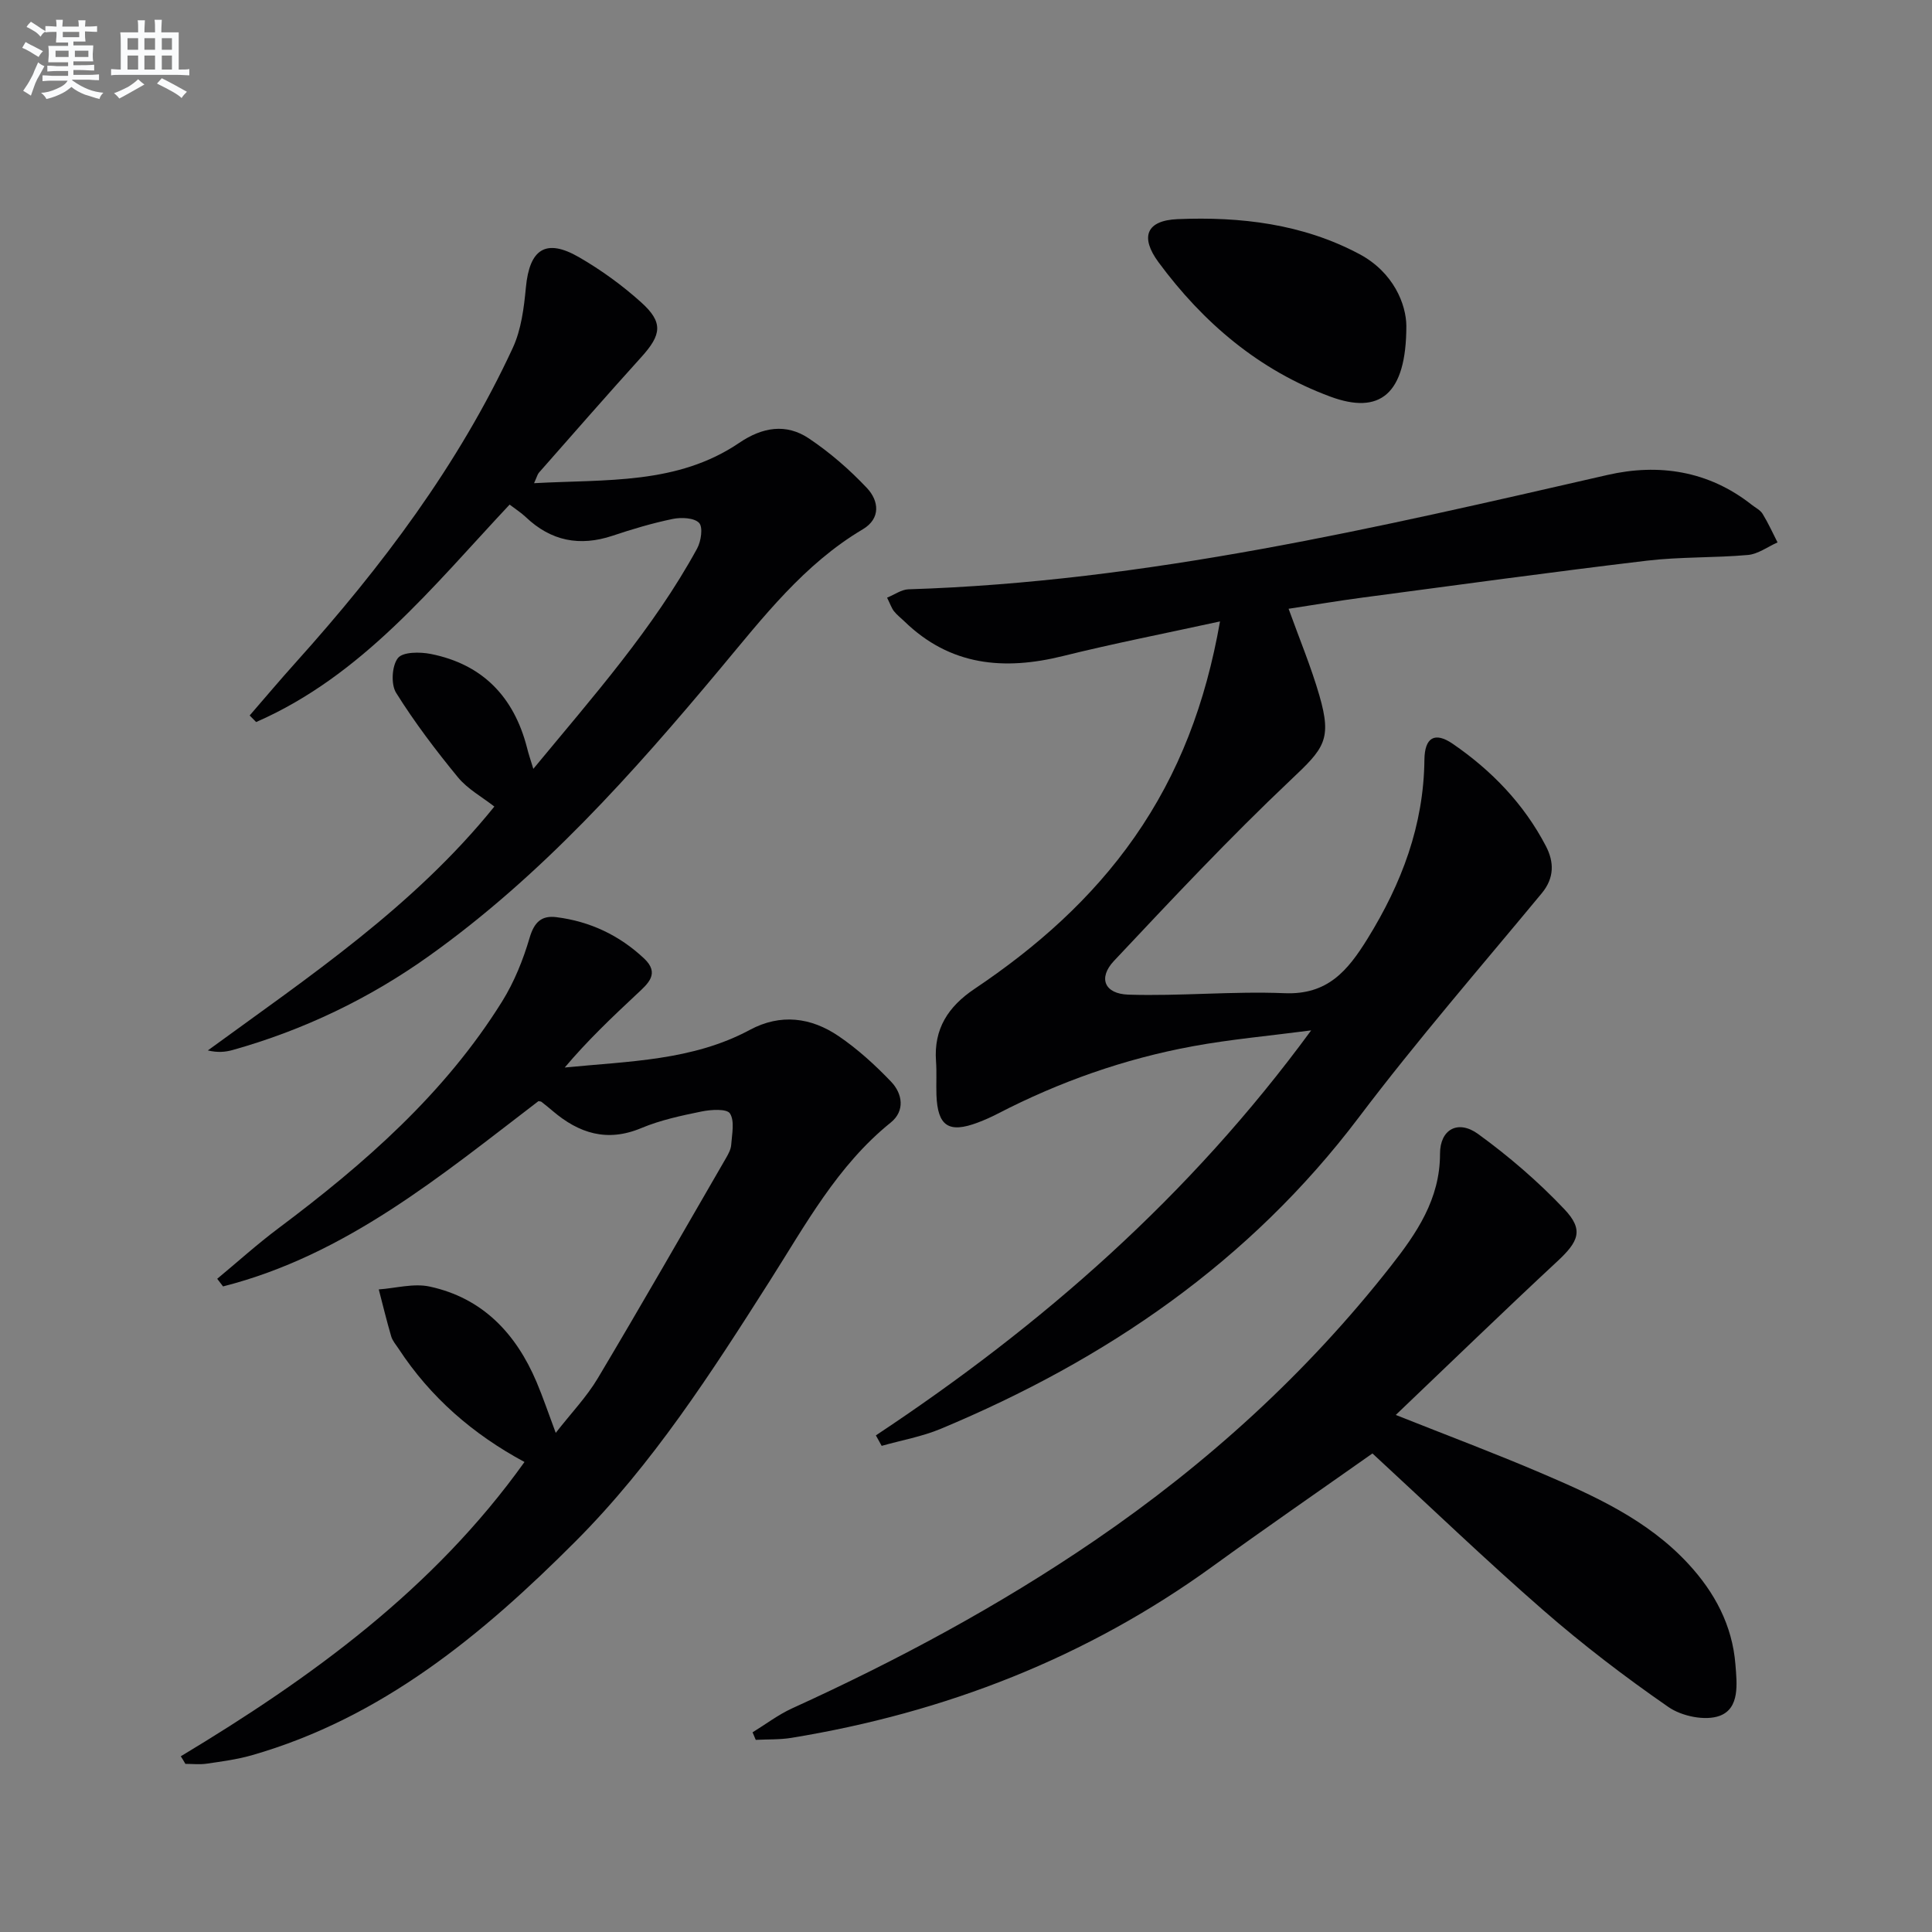
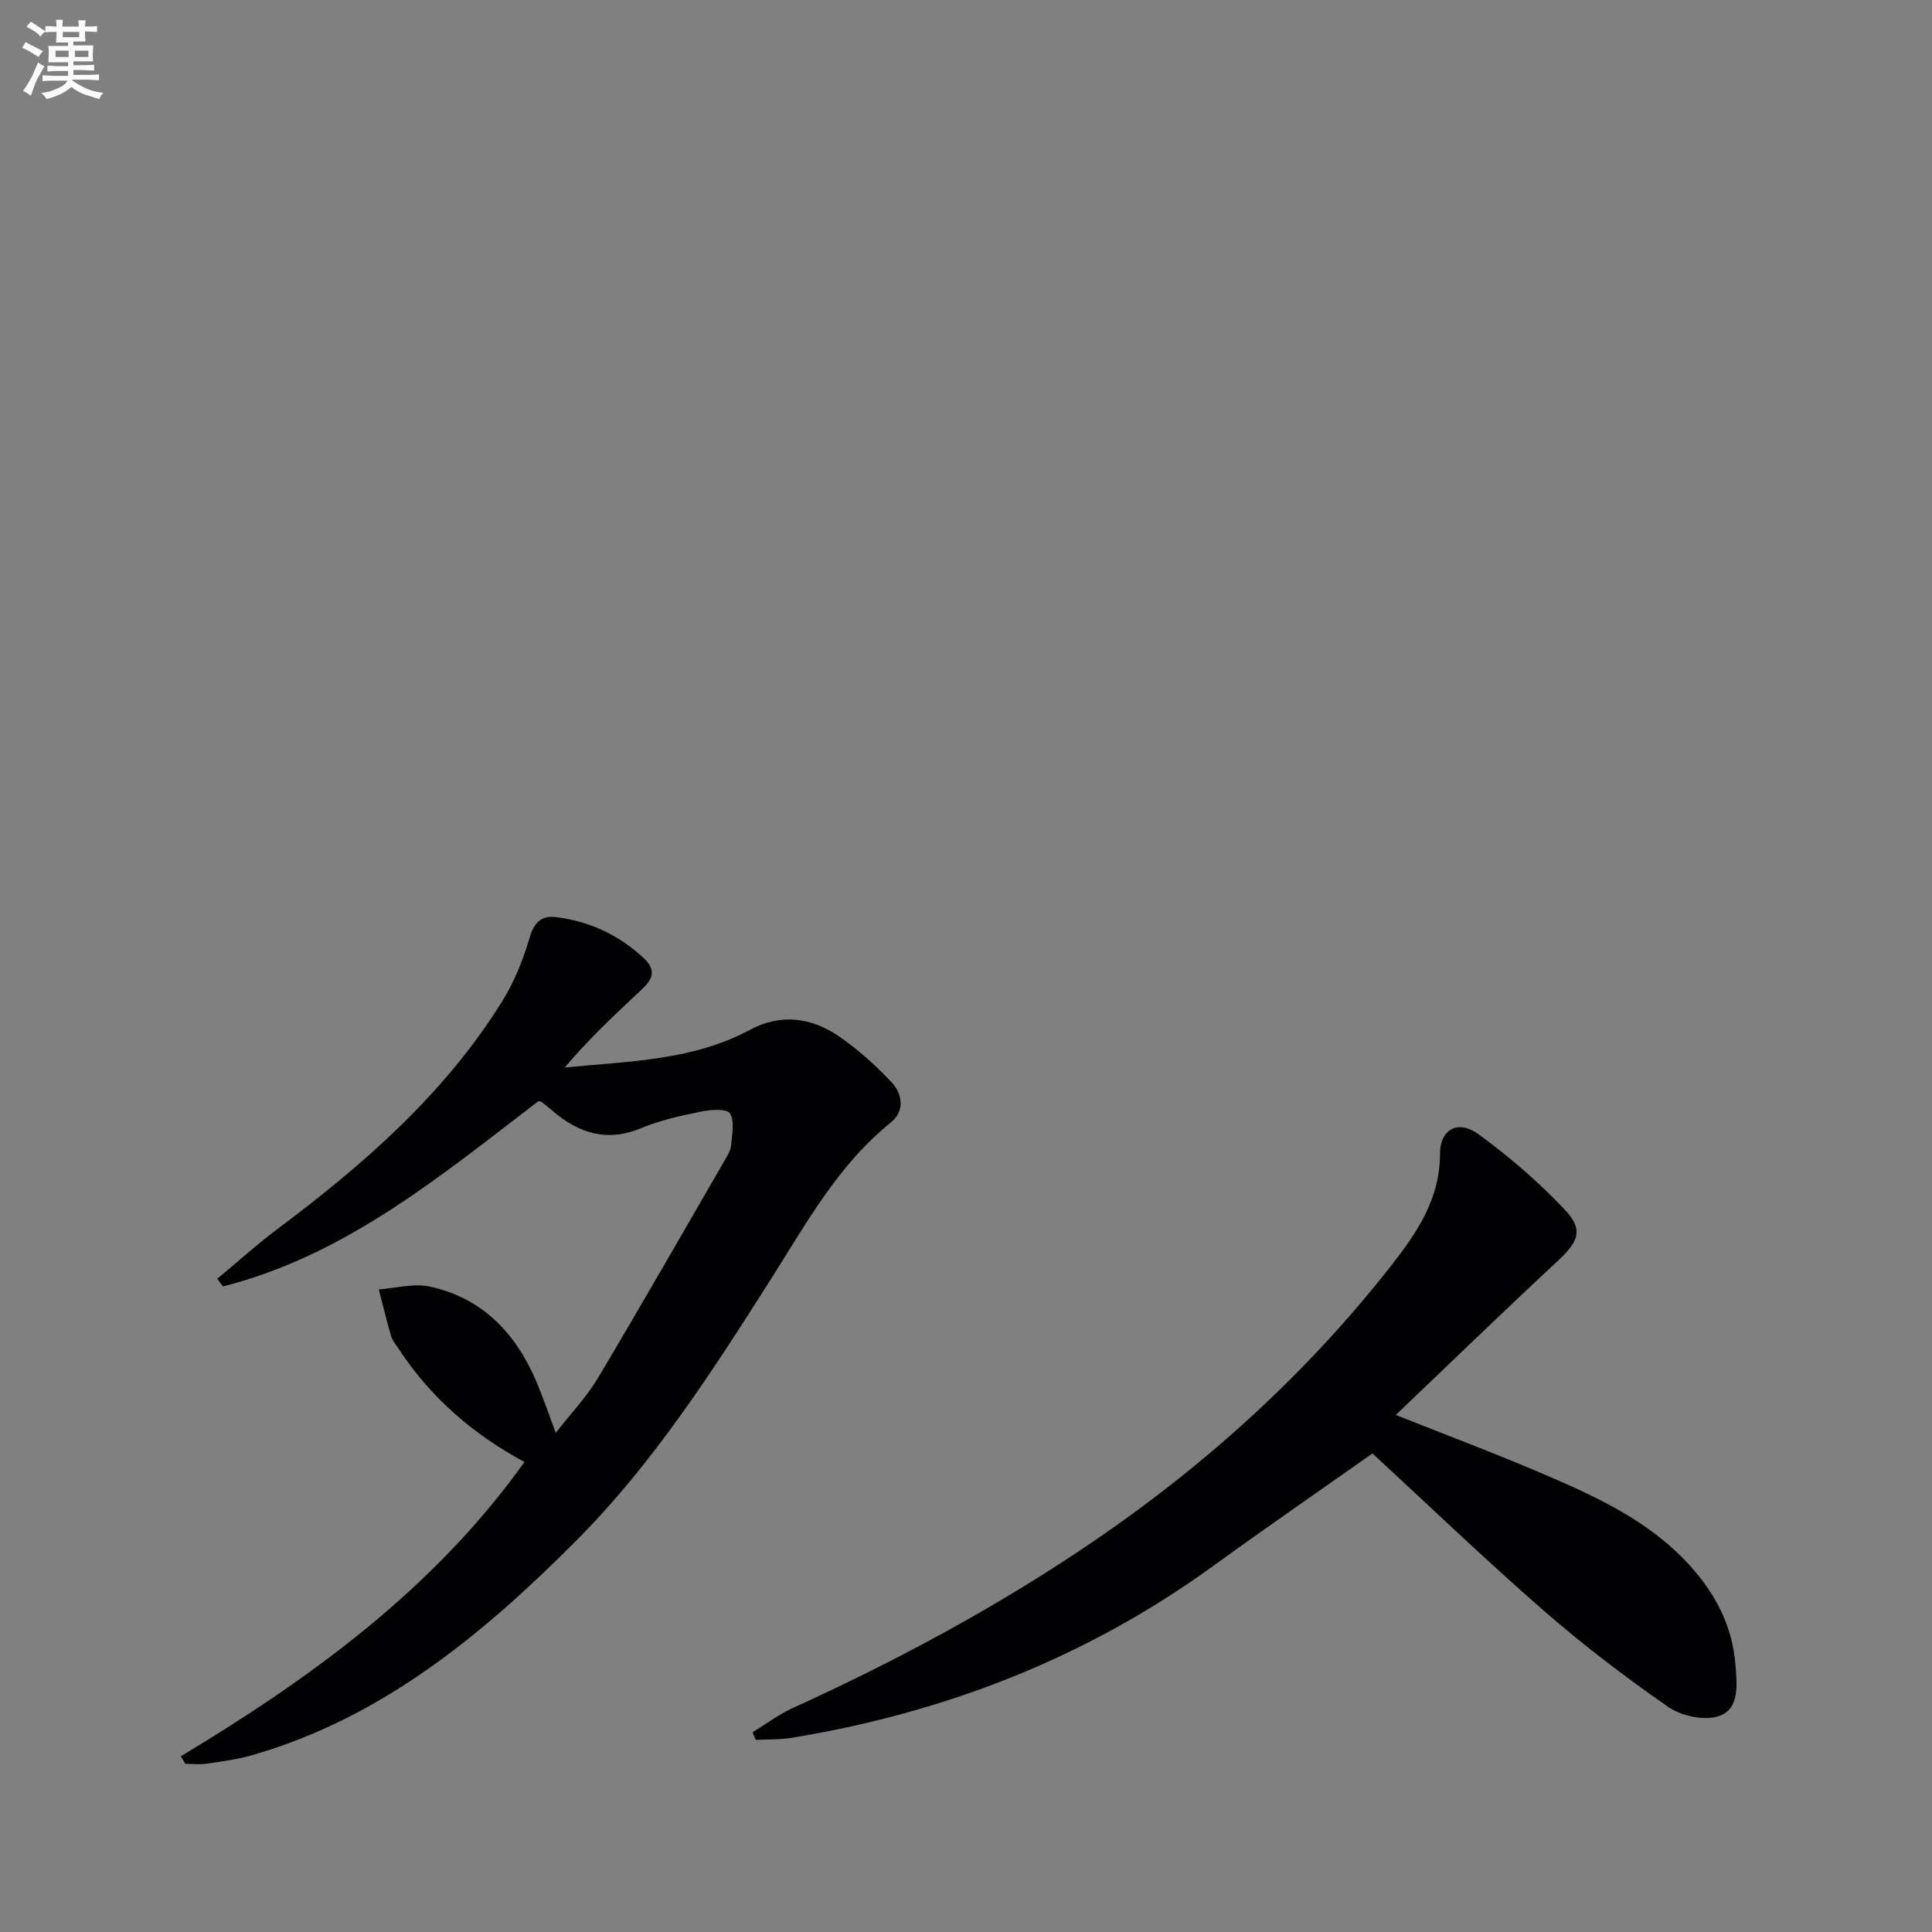
<svg xmlns="http://www.w3.org/2000/svg" enable-background="new 0 0 400 400" viewBox="0 0 400 400">
  <rect x="0" y="0" width="400" height="400" fill="#808080" stroke="none" />
  <g fill="#010103">
-     <path d="m181.34 297.18c34.32-22.75 64.91-49.43 90.12-83.85-8.78 1.15-16.72 1.85-24.53 3.29-14.13 2.6-27.59 7.35-40.37 13.96-1.33.69-2.7 1.3-4.1 1.83-6.04 2.28-8.34.75-8.58-5.71-.08-2.33.08-4.67-.09-7-.48-6.69 2.52-11.3 7.97-14.96 12.8-8.59 24.23-18.66 33.14-31.42 9.19-13.16 14.71-27.72 17.69-44.66-11.32 2.47-21.97 4.55-32.49 7.16-12.25 3.04-23.4 2.03-32.87-7.19-.71-.69-1.52-1.3-2.13-2.07-.5-.63-.76-1.45-1.44-2.82 1.58-.65 2.98-1.68 4.41-1.73 49.3-1.54 97-12.75 144.76-23.68 10.58-2.42 20.91-.87 29.82 6.16.78.62 1.79 1.1 2.28 1.9 1.16 1.89 2.08 3.93 3.09 5.91-2.04.9-4.02 2.41-6.12 2.6-6.95.62-13.99.36-20.91 1.18-19.62 2.34-39.21 5.03-58.8 7.63-5.08.67-10.14 1.53-15.4 2.33 2.23 6.2 4.64 11.97 6.37 17.94 2.67 9.21.96 10.99-5.93 17.5-12.68 11.99-24.64 24.75-36.6 37.47-3.31 3.52-1.98 6.82 2.99 6.98 10.76.34 21.57-.74 32.32-.3 8.92.37 13.07-4.62 17.21-11.31 7.07-11.44 11.61-23.45 11.76-37.01.05-4.64 2.15-5.86 5.87-3.31 8.06 5.53 14.74 12.46 19.29 21.19 1.68 3.24 1.79 6.53-.85 9.73-12.72 15.37-25.83 30.47-37.86 46.38-22.66 29.99-52.35 50.22-86.56 64.51-3.9 1.63-8.17 2.38-12.26 3.54-.39-.73-.79-1.45-1.2-2.17z" />
    <path d="m37.43 363.62c27.09-16.3 52.38-34.64 71.16-60.93-10.67-5.74-19.48-13.39-26.07-23.46-.55-.83-1.26-1.63-1.53-2.56-.94-3.21-1.73-6.47-2.57-9.71 3.52-.25 7.22-1.31 10.54-.59 10.94 2.36 17.86 9.7 22.12 19.74 1.34 3.16 2.44 6.44 3.98 10.55 3.17-4.07 6.38-7.41 8.69-11.28 9.01-15.11 17.75-30.38 26.56-45.61.49-.85 1.02-1.82 1.08-2.77.15-2.2.75-4.89-.26-6.47-.65-1.01-3.92-.81-5.87-.41-4.22.86-8.52 1.78-12.47 3.43-7.09 2.98-12.93 1.1-18.38-3.55-.75-.64-1.53-1.27-2.31-1.88-.12-.09-.32-.08-.62-.14-20.18 15.42-39.87 31.89-65.3 38.36-.4-.53-.81-1.05-1.21-1.58 4.21-3.49 8.28-7.17 12.65-10.44 17.82-13.35 34.45-27.88 46.35-47 2.5-4.02 4.34-8.6 5.68-13.16.95-3.23 2.46-4.66 5.54-4.27 6.96.87 13.05 3.75 18.16 8.55 3.33 3.13.8 5.22-1.48 7.35-5.17 4.83-10.29 9.7-14.95 15.23 13.29-1.32 26.46-1.42 38.32-7.79 6.38-3.43 12.68-2.59 18.39 1.29 3.94 2.68 7.56 5.98 10.86 9.43 2.38 2.49 2.92 6.05-.07 8.46-11.04 8.9-17.63 21.14-25.03 32.77-12.07 18.98-24.27 37.95-40.22 53.93-19.26 19.31-40.09 36.58-67.08 44.31-3.02.86-6.17 1.27-9.29 1.73-1.45.21-2.95.04-4.42.04-.3-.54-.62-1.06-.95-1.57z" />
    <path d="m155.81 358.66c2.72-1.67 5.3-3.64 8.18-4.96 21.83-9.94 42.88-21.24 62.71-34.79 23.25-15.89 43.86-34.61 61.25-56.77 5.33-6.79 10.2-13.86 10.19-23.27 0-5.07 3.74-7.09 7.87-4.1 6.38 4.63 12.46 9.86 17.88 15.59 4.06 4.28 2.96 6.68-1.5 10.82-11.05 10.27-21.87 20.77-33.41 31.77 10.84 4.31 20.41 7.9 29.8 11.91 11.18 4.77 22.31 9.75 30.79 18.94 5.44 5.89 9.09 12.71 9.73 20.8.31 3.94.95 9.1-3.28 10.65-2.98 1.09-7.84.08-10.59-1.83-8.99-6.22-17.73-12.9-25.97-20.09-12.02-10.48-23.53-21.55-35.31-32.41-11.33 7.99-22.25 15.52-32.98 23.3-26.2 19-55.49 30.37-87.29 35.58-2.43.4-4.94.29-7.41.42-.22-.53-.44-1.05-.66-1.56z" />
-     <path d="m110.42 159.18c12.35-14.95 24.83-29.01 33.91-45.61.82-1.5 1.25-4.42.41-5.31-1.02-1.07-3.69-1.18-5.45-.82-4.22.87-8.38 2.11-12.47 3.48-6.81 2.27-12.74 1.1-17.96-3.86-.96-.91-2.09-1.63-3.35-2.59-15.91 16.96-30.53 35.43-52.48 45.02-.45-.45-.9-.9-1.34-1.36 3.19-3.68 6.33-7.41 9.59-11.03 17.76-19.77 33.66-40.85 44.89-65.08 1.75-3.79 2.31-8.28 2.71-12.51.75-7.94 4.12-10.22 10.98-6.27 4.57 2.64 8.95 5.81 12.87 9.34 4.63 4.16 4.25 6.71.05 11.35-7.15 7.9-14.15 15.93-21.2 23.93-.3.34-.41.86-1.01 2.18 14.93-.83 29.65.35 42.49-8.36 4.79-3.25 9.69-4.07 14.41-.91 4.36 2.92 8.42 6.45 12.02 10.27 2.47 2.62 2.93 6.3-.87 8.55-12.18 7.23-20.63 18.23-29.47 28.81-18.19 21.77-37.02 42.9-60.28 59.49-12.4 8.85-26.01 15.38-40.72 19.51-1.51.42-3.1.56-5.12.08 20.98-15.31 42.56-29.73 59.32-50.49-2.54-1.99-5.54-3.62-7.55-6.07-4.58-5.58-8.97-11.37-12.79-17.48-1.1-1.76-.88-5.59.37-7.19 1.02-1.31 4.6-1.3 6.84-.85 10.7 2.14 17.17 8.87 19.88 19.36.3 1.25.72 2.47 1.32 4.42z" />
-     <path d="m291.17 67.49c-.01 14.29-5.56 18.39-15.73 14.63-14.78-5.47-26.32-15.28-35.57-27.81-3.87-5.24-2.56-8.67 3.94-8.94 13-.54 25.86.97 37.59 7.21 7.18 3.81 9.74 10.5 9.77 14.91z" />
  </g>
  <path d="m6.8 9.5c.6.3 1.3.7 2.1 1.1-.4.4-.7.8-.9 1.2-.7-.4-1.3-.8-1.8-1.1s-1.1-.6-1.6-.8c.2-.4.5-.8.7-1.2.4.2.8.5 1.5.8zm.9 6.9c-.3.6-.5 1.1-.7 1.7s-.4 1.1-.6 1.7c-.6-.4-1.1-.7-1.6-1 .7-1 1.2-1.8 1.5-2.4.3-.5.6-1.1.8-1.7.3-.6.5-1.2.8-1.8.3.3.8.6 1.3.8-.7 1.3-1.2 2.2-1.5 2.7zm.1-11c.4.3 1 .7 1.7 1.1-.5.2-.8.6-1.1 1.1-.5-.6-1-1-1.4-1.2s-.9-.6-1.5-.8c.2-.4.5-.7.9-1.1.5.3.9.6 1.4.9zm10.5 13.1c1 .4 2 .6 3.1.7-.4.4-.7.8-.8 1.3-.9-.2-1.9-.6-3-.9-1-.4-2-.9-2.8-1.6-.5.4-1.1.9-1.9 1.3s-1.9.9-3.3 1.2c-.1-.3-.5-.8-1.1-1.3 1 0 2.1-.3 3.2-.8 1.2-.5 1.9-1 2.3-1.7h-3.2c-.4 0-1 0-2 .1v-1.2c1 0 1.7.1 2 .1h3.3v-1h-2.3c-.2 0-.9 0-2 .1v-1.2c1.2 0 1.9.1 2 .1h2.3v-.8h-4.1c0-.7.1-1.2.1-1.6 0-.5 0-1.1-.1-1.8h4.1v-.7h-2.5c0-.6.1-1.1.1-1.6v-.6h-.5c-.4 0-1 0-1.8.1v-1.3c1.2 0 1.9.1 2.1.1h.2c0-.3 0-.8-.1-1.4h1.4c0 .6-.1 1-.1 1.4h3.4c0-.4 0-.8-.1-1.3h1.5c0 .4-.1.9-.1 1.3.7 0 1.5 0 2.5-.1v1.2c-1 0-1.8-.1-2.5-.1v.6c0 .3 0 .8.1 1.5h-2.5v.8h4.1c0 .8-.1 1.3-.1 1.8s0 1 .1 1.5h-4.1v.8h1.4c.8 0 1.8 0 2.9-.1v1.2c-1 0-1.9-.1-2.8-.1h-1.5v1h3.2c.3 0 1 0 2.1-.1v1.2c-1.1 0-1.8-.1-2.1-.1h-3.4l-.1.1c1.4 1 2.4 1.5 3.4 1.9zm-4.1-6.7v-1.3h-2.7v1.3zm2.2-4.1v-1.1h-3.4v1.1zm1.9 4.1v-1.3h-2.8v1.3z" fill="#fafbfc" />
-   <path d="m37 6.7v2.3 5.4c1 0 1.8 0 2.2-.1v1.3c-.6 0-1.5-.1-2.5-.1h-11.9c-.7 0-1.3 0-1.8.1v-1.3c.5 0 1.1.1 2 .1v-5.2c0-1 0-1.8-.1-2.5h3.7c0-1.3 0-2.1-.1-2.5h1.5c0 .4-.1 1.3-.1 2.5h2.2c0-1.2 0-2.1-.1-2.6h1.5c0 .4-.1 1.3-.1 2.6zm-12.3 13.7c-.3-.4-.7-.8-1.1-1.1 1.1-.4 2.1-.9 2.9-1.3.8-.5 1.5-1 2.1-1.6.4.4.9.8 1.3 1.1-2.5 1.4-4.2 2.4-5.2 2.9zm3.9-10.1v-2.4h-2.2v2.4zm0 4.1v-2.9h-2.2v2.9zm3.5-4.1v-2.4h-2.2v2.4zm0 4.1v-2.9h-2.2v2.9zm.4 2.9 1-1.1c.6.3 1.4.7 2.5 1.3s2 1.1 2.7 1.5c-.4.4-.8.8-1.1 1.3-.8-.8-2.5-1.7-5.1-3zm3.1-7v-2.4h-2.1v2.4zm0 4.1v-2.9h-2.1v2.9z" fill="#fafbfc" />
</svg>